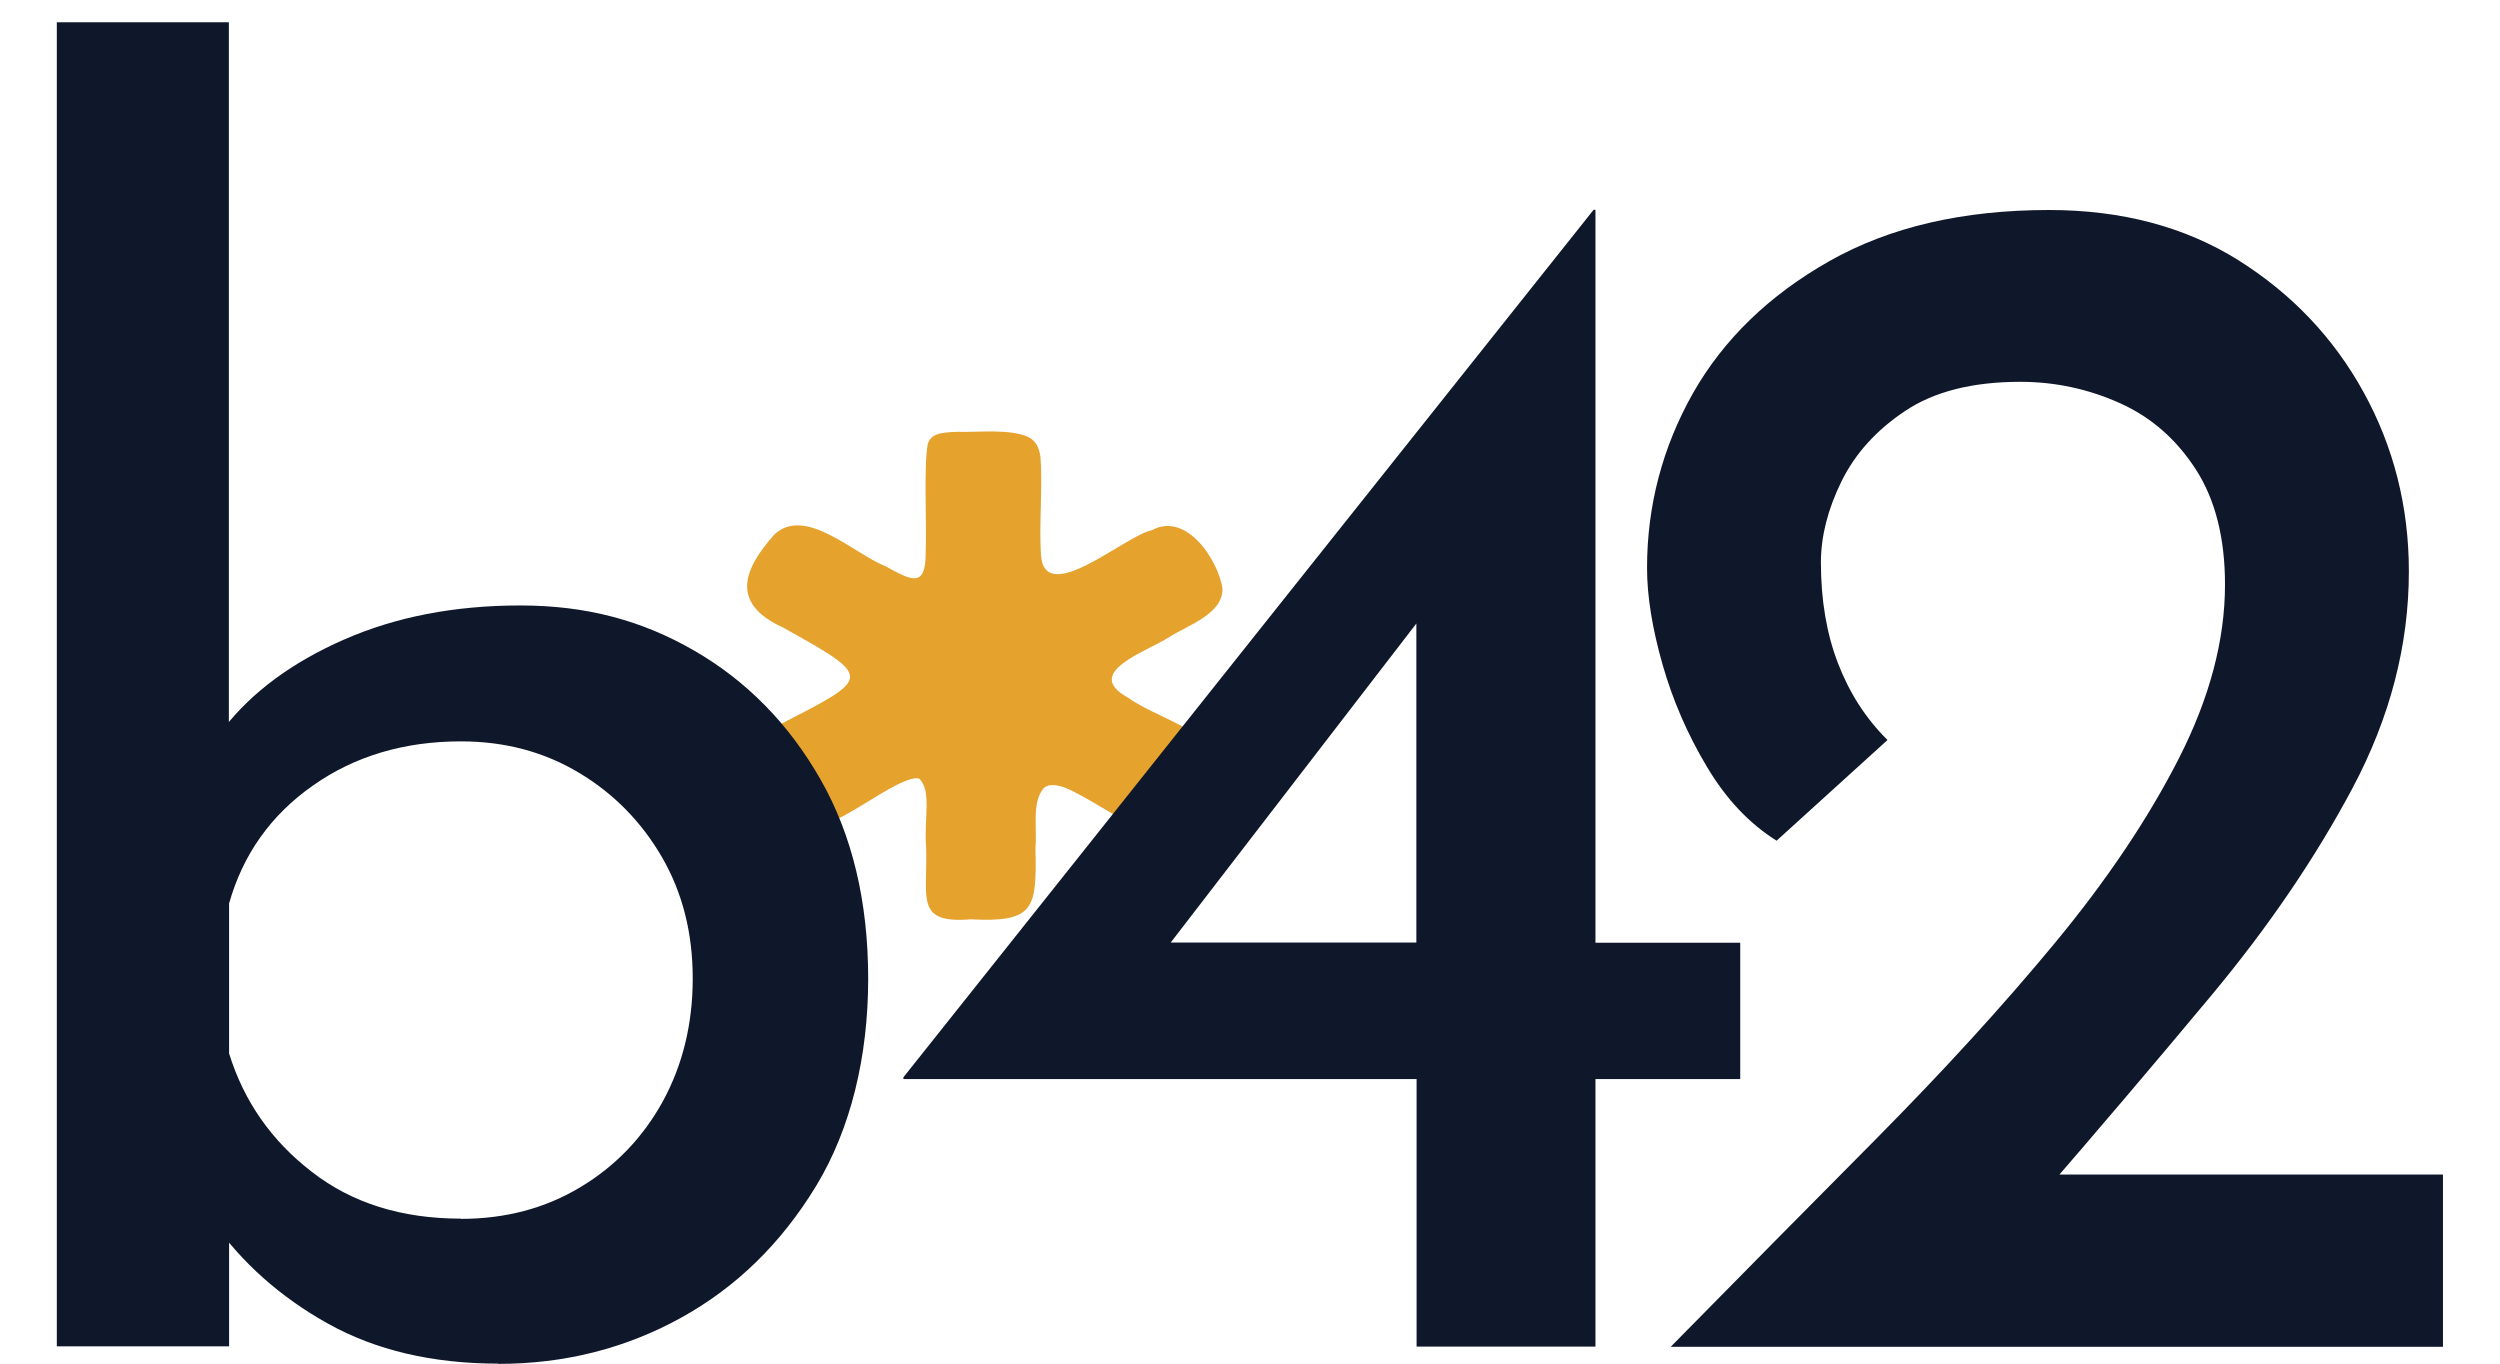
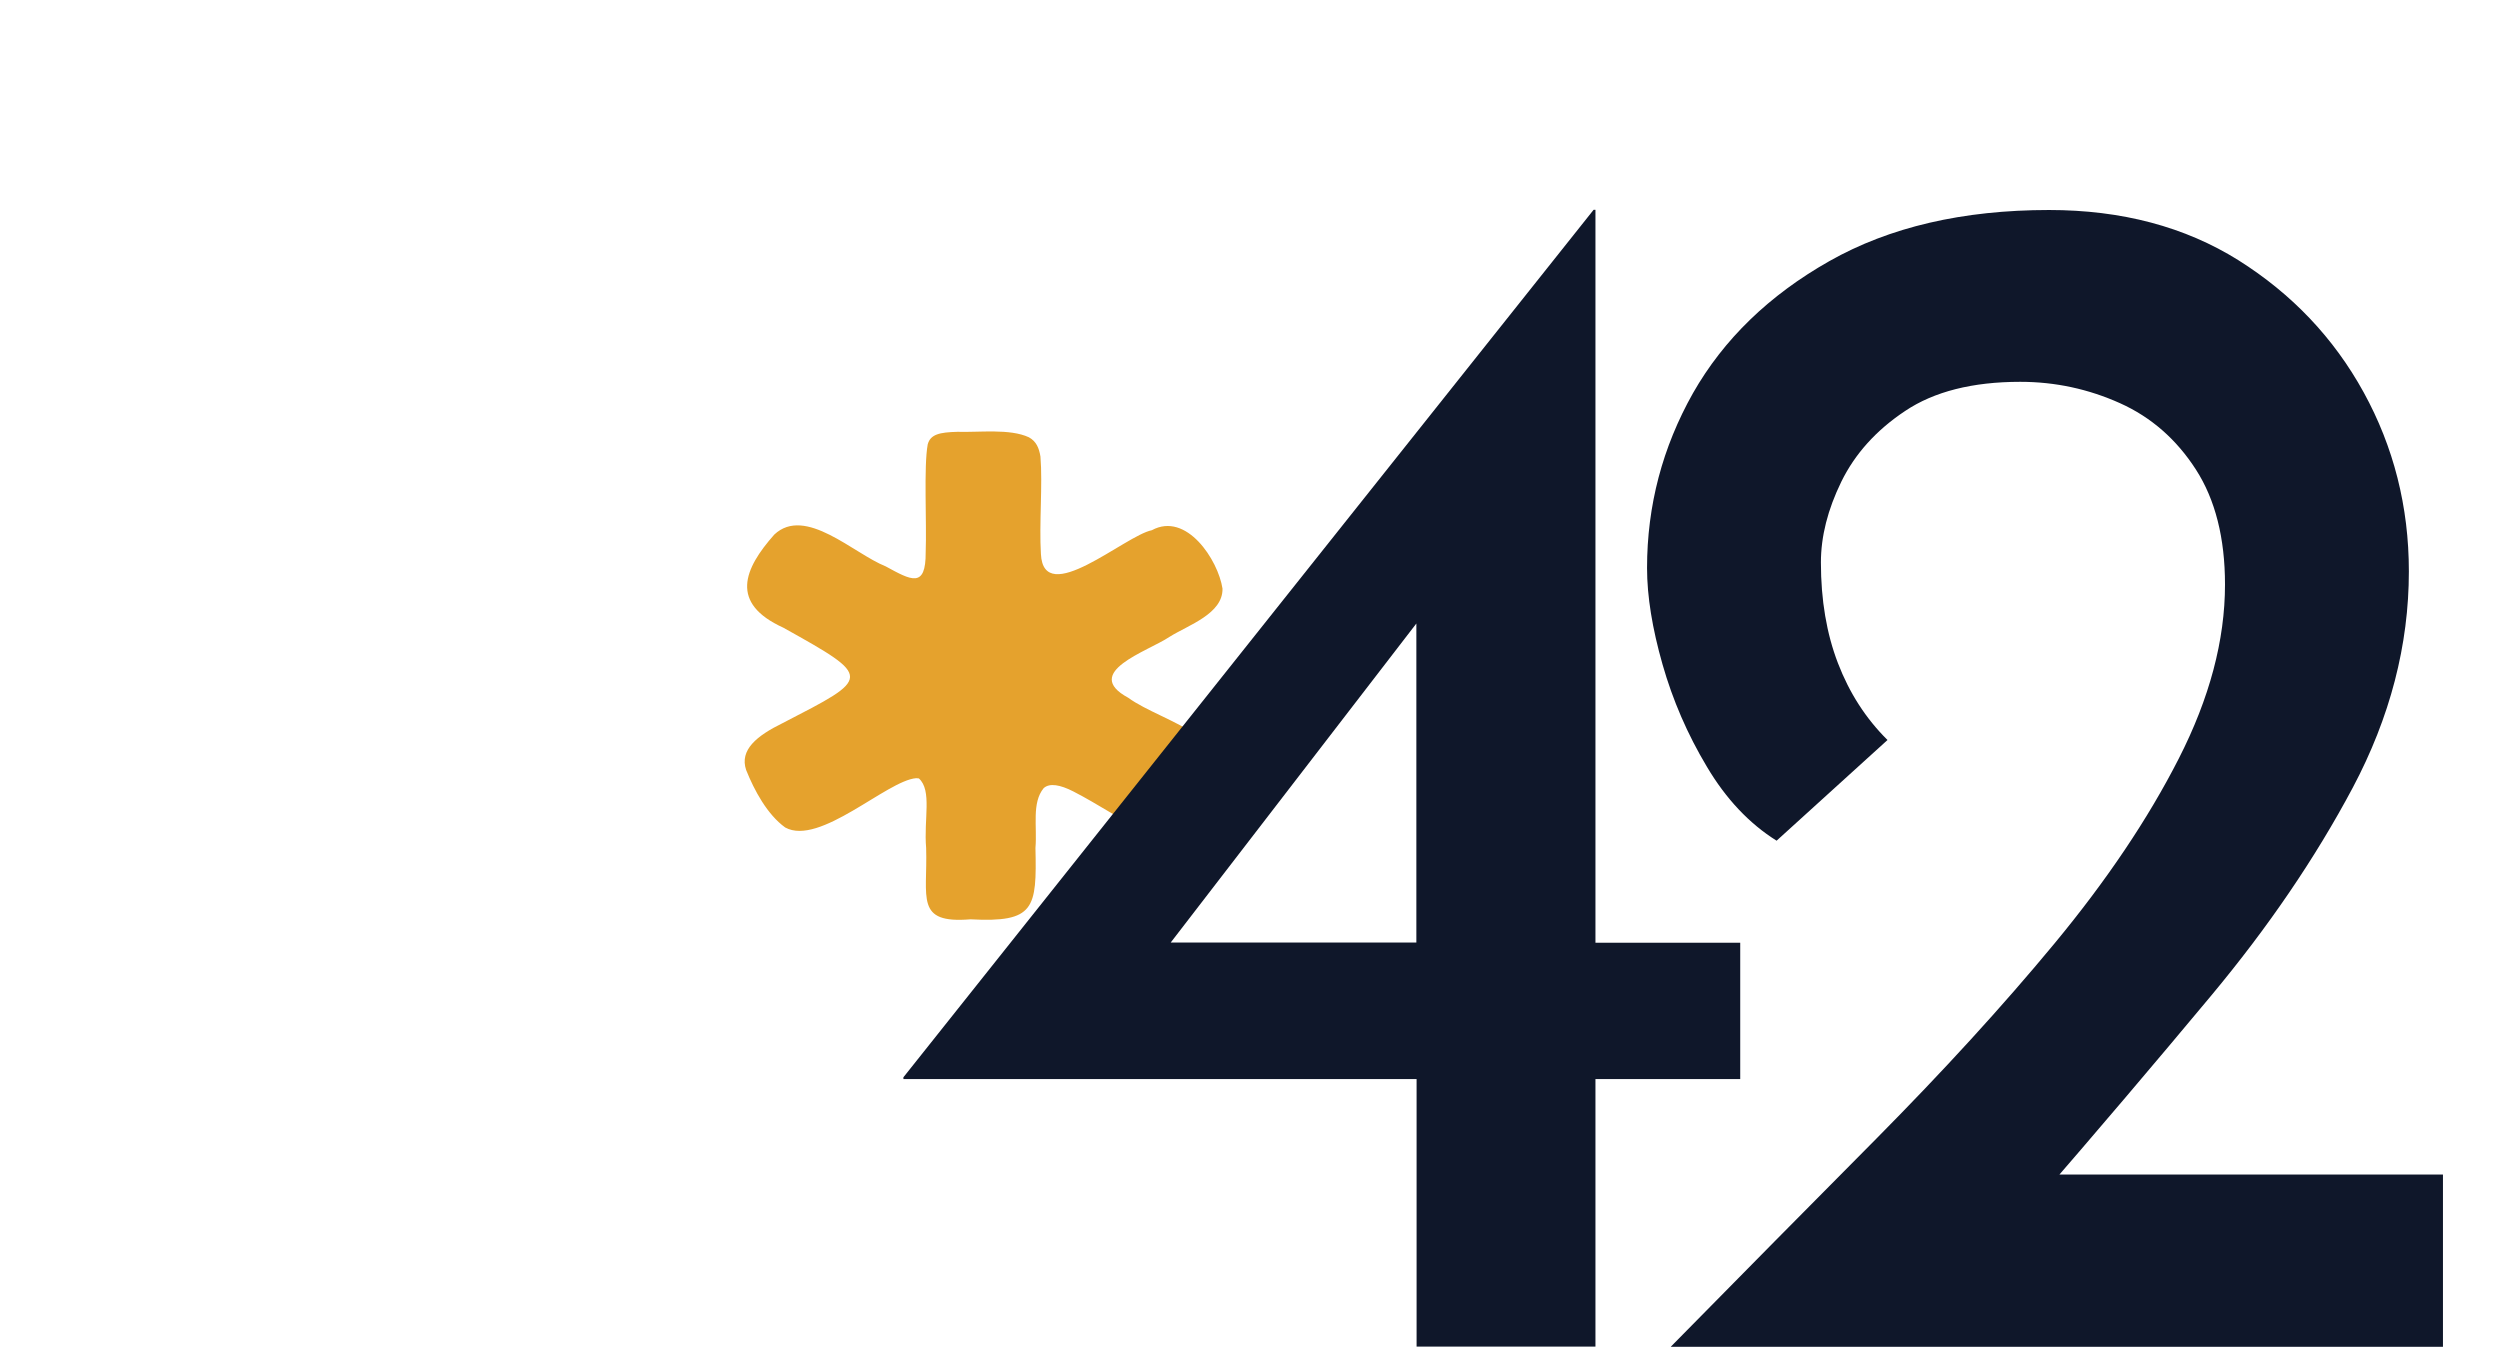
<svg xmlns="http://www.w3.org/2000/svg" id="Layer_1" data-name="Layer 1" viewBox="0 0 110 60">
  <defs>
    <style>
      .cls-1 {
        fill: #e5a22d;
      }

      .cls-2 {
        fill: #0f172a;
      }
    </style>
  </defs>
-   <path class="cls-1" d="M40.31,34.24c-1.28.1-4.25,3-5.76,2.17-.79-.57-1.36-1.63-1.72-2.53-.3-.89.48-1.51,1.6-2.06,3.91-2.02,4-1.99.04-4.2-2.38-1.08-1.74-2.59-.4-4.1,1.36-1.28,3.49.84,4.9,1.4,1.12.61,1.77.99,1.76-.62.05-1.29-.09-3.79.09-4.75.12-.44.52-.53,1.31-.55.95.03,2.3-.15,3.14.24.33.18.45.48.51.85.1,1.23-.06,2.95.02,4.28.11,2.42,3.71-.81,4.88-1.04,1.52-.83,2.92,1.31,3.11,2.57.02,1.11-1.5,1.6-2.33,2.12-.95.64-3.89,1.56-1.82,2.68,1.53,1.12,5.37,1.82,3.46,4.39-.57,1.06-1.37,2.11-2.54,1.56-1.15-.5-2.24-1.27-3.34-1.83-.57-.29-1.04-.38-1.3-.14-.53.65-.28,1.68-.36,2.63.06,2.66-.03,3.29-2.86,3.14-2.45.2-1.88-.94-1.95-3.14-.11-1.26.27-2.53-.32-3.06h-.1Z" />
-   <path class="cls-2" d="M21.93,60c-2.9,0-5.4-.59-7.5-1.76-2.1-1.17-3.8-2.69-5.1-4.54l.75-2.18v7.72H2.5V.98h7.57v33.83l-.22-2.77c1.25-1.6,3.01-2.9,5.29-3.9,2.28-1,4.86-1.5,7.76-1.5s5.35.66,7.65,1.99c2.3,1.33,4.15,3.21,5.55,5.66,1.4,2.45,2.1,5.38,2.1,8.78s-.76,6.59-2.29,9.11c-1.53,2.52-3.51,4.46-5.96,5.81-2.45,1.35-5.13,2.02-8.02,2.02ZM20.28,53.63c1.95,0,3.7-.46,5.25-1.39,1.55-.93,2.76-2.19,3.64-3.79.87-1.6,1.31-3.4,1.31-5.4s-.45-3.77-1.35-5.33c-.9-1.55-2.11-2.79-3.64-3.71-1.53-.92-3.26-1.39-5.21-1.39-2.5,0-4.68.65-6.52,1.95-1.85,1.3-3.07,3.03-3.68,5.18v6.6c.65,2.1,1.86,3.84,3.64,5.21,1.77,1.38,3.96,2.06,6.56,2.06Z" />
+   <path class="cls-1" d="M40.31,34.24c-1.28.1-4.25,3-5.76,2.17-.79-.57-1.36-1.63-1.72-2.53-.3-.89.48-1.51,1.6-2.06,3.91-2.02,4-1.99.04-4.2-2.38-1.08-1.74-2.59-.4-4.1,1.36-1.28,3.49.84,4.9,1.4,1.12.61,1.77.99,1.76-.62.05-1.29-.09-3.79.09-4.75.12-.44.52-.53,1.31-.55.95.03,2.3-.15,3.14.24.33.18.45.48.51.85.1,1.23-.06,2.95.02,4.28.11,2.42,3.71-.81,4.88-1.04,1.52-.83,2.92,1.31,3.11,2.57.02,1.11-1.5,1.6-2.33,2.12-.95.64-3.89,1.56-1.82,2.68,1.53,1.12,5.37,1.82,3.46,4.39-.57,1.06-1.37,2.11-2.54,1.56-1.15-.5-2.24-1.27-3.34-1.83-.57-.29-1.04-.38-1.3-.14-.53.65-.28,1.68-.36,2.63.06,2.66-.03,3.29-2.86,3.14-2.45.2-1.88-.94-1.95-3.14-.11-1.26.27-2.53-.32-3.06Z" />
  <path class="cls-2" d="M39.75,47.48v-.08l30.37-38.17h.08v32.25h6.37v6h-6.37v11.77h-7.87v-11.77h-22.58ZM62.77,26.85l-11.55,15-1.13-.38h12.23v-15.82l.45,1.2Z" />
  <path class="cls-2" d="M73.52,59.25c3.1-3.15,6.11-6.2,9.04-9.15,2.92-2.95,5.54-5.81,7.84-8.59,2.3-2.78,4.12-5.49,5.47-8.14,1.35-2.65,2.03-5.2,2.03-7.65,0-2.05-.43-3.74-1.28-5.06-.85-1.32-1.96-2.3-3.34-2.92-1.38-.62-2.84-.94-4.39-.94-2.1,0-3.79.43-5.06,1.28-1.28.85-2.21,1.89-2.81,3.11-.6,1.23-.9,2.41-.9,3.56,0,1.65.25,3.13.75,4.43.5,1.3,1.22,2.43,2.18,3.38l-4.88,4.43c-1.2-.75-2.23-1.84-3.07-3.26-.85-1.42-1.5-2.92-1.95-4.5-.45-1.58-.68-2.99-.68-4.24,0-2.75.68-5.31,2.02-7.69,1.35-2.37,3.35-4.31,6-5.81,2.65-1.5,5.87-2.25,9.67-2.25,3.2,0,5.98.74,8.33,2.21,2.35,1.48,4.19,3.41,5.51,5.81,1.32,2.4,1.99,5.03,1.99,7.88,0,3.25-.83,6.43-2.47,9.52-1.65,3.1-3.73,6.15-6.23,9.15-2.5,3-5.05,6-7.65,9l-3.52-1.13h21.37v7.58h-33.97Z" />
</svg>